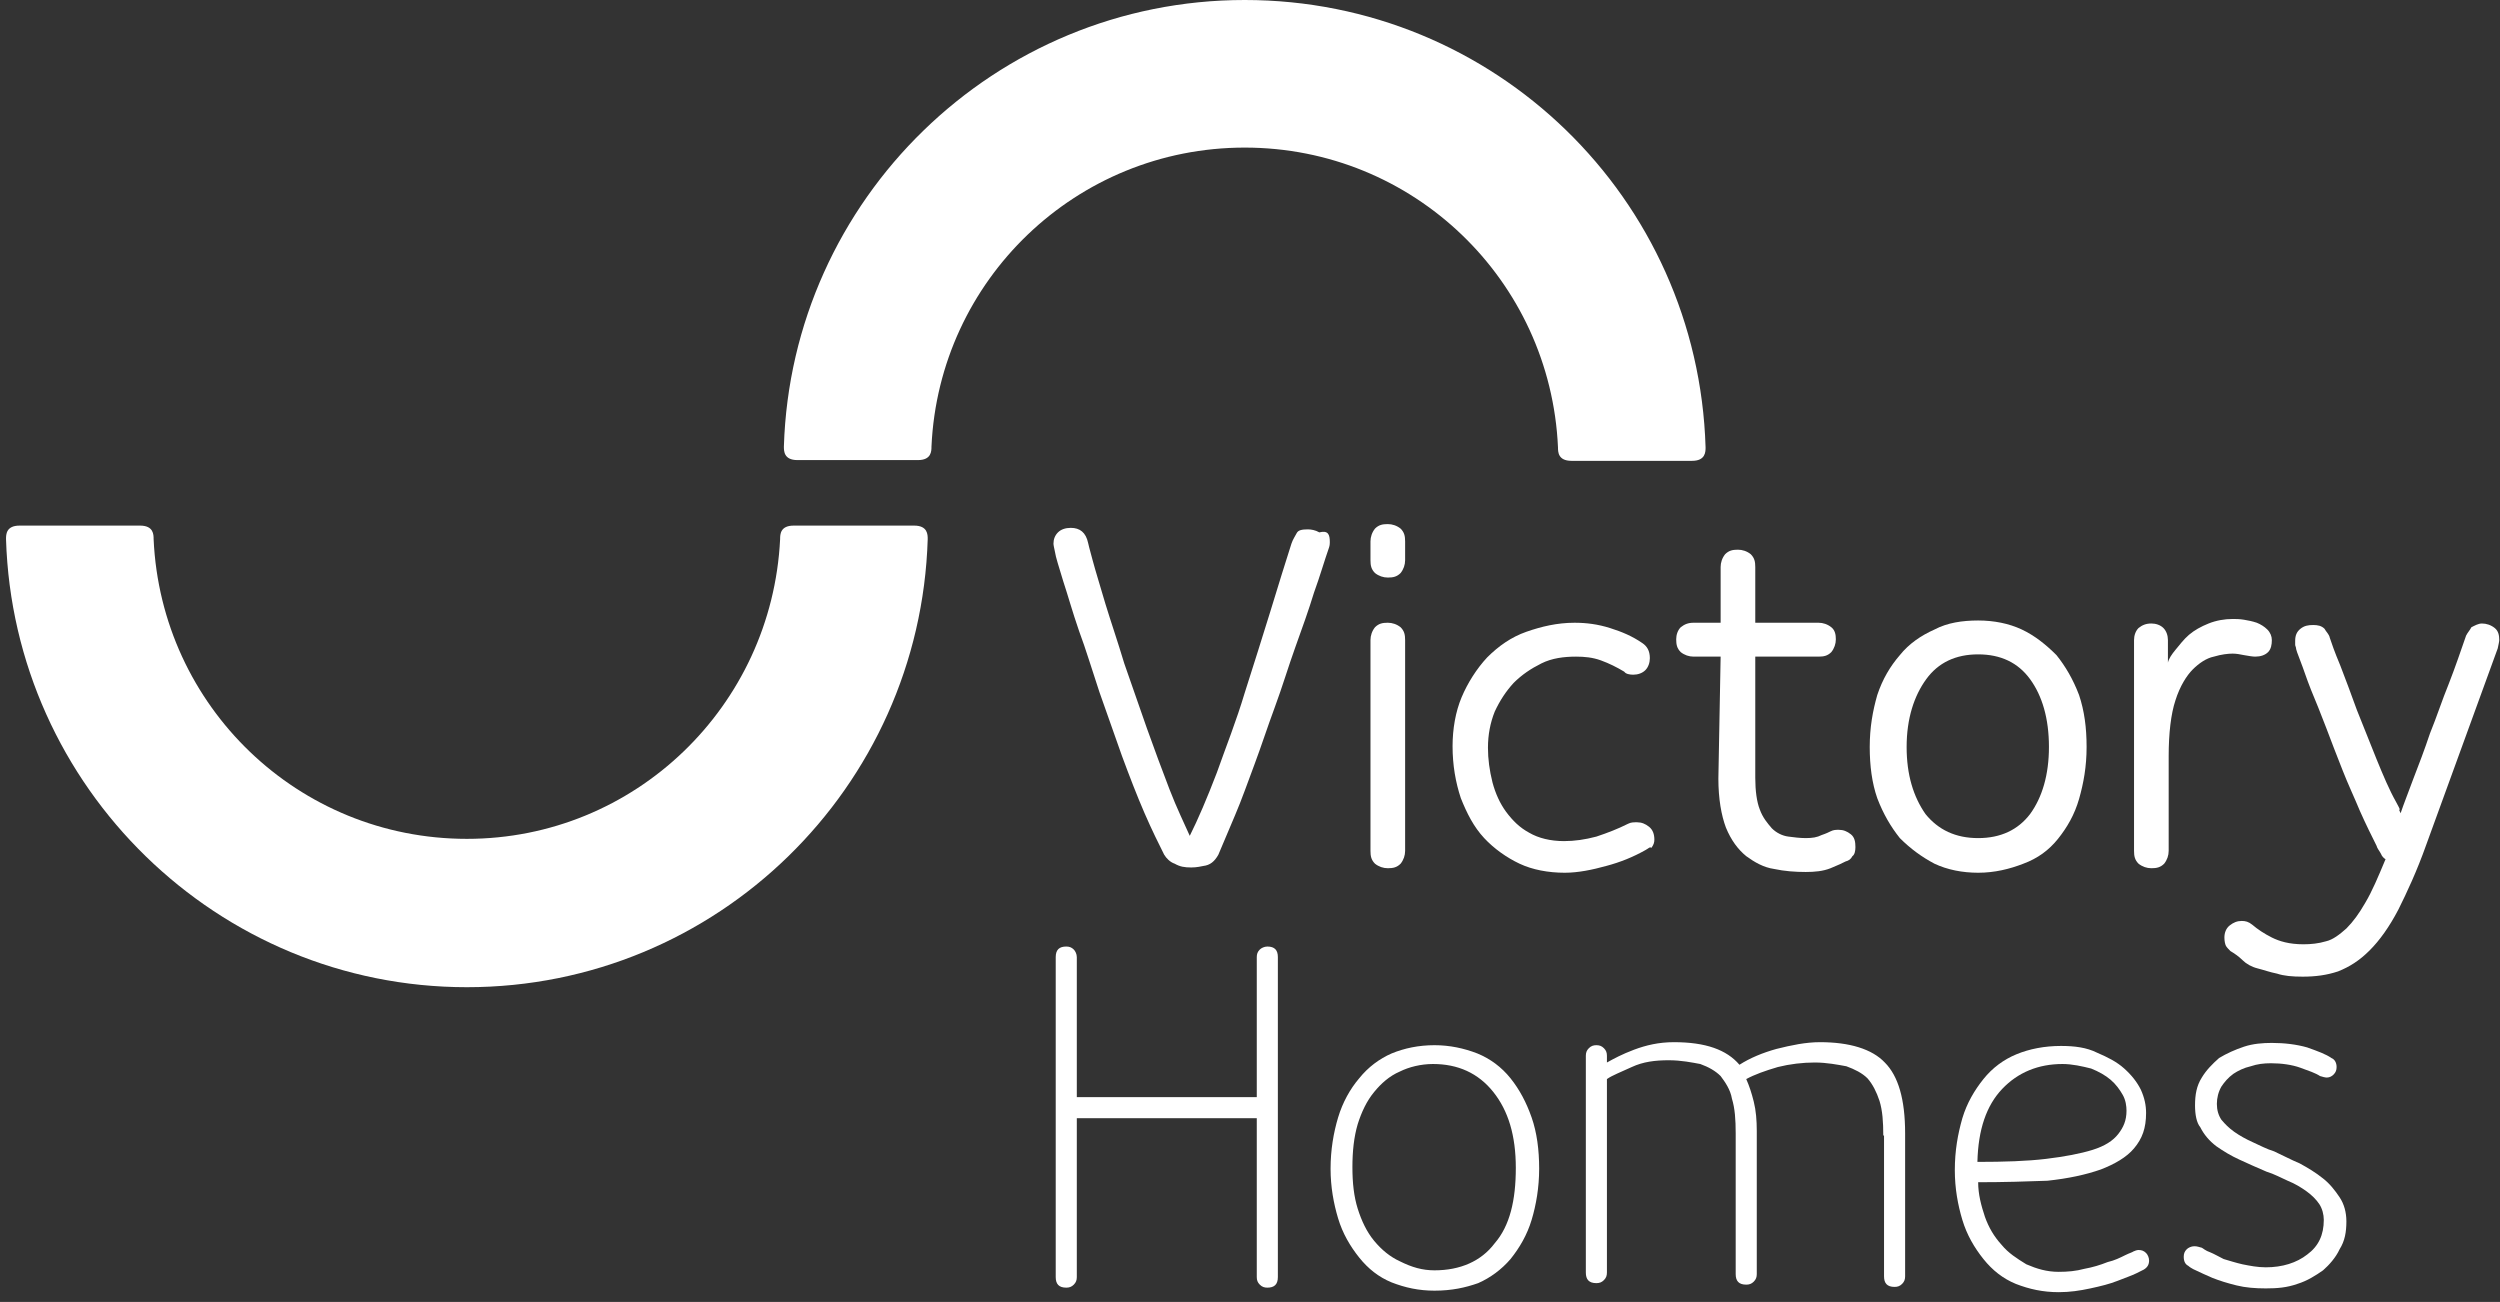
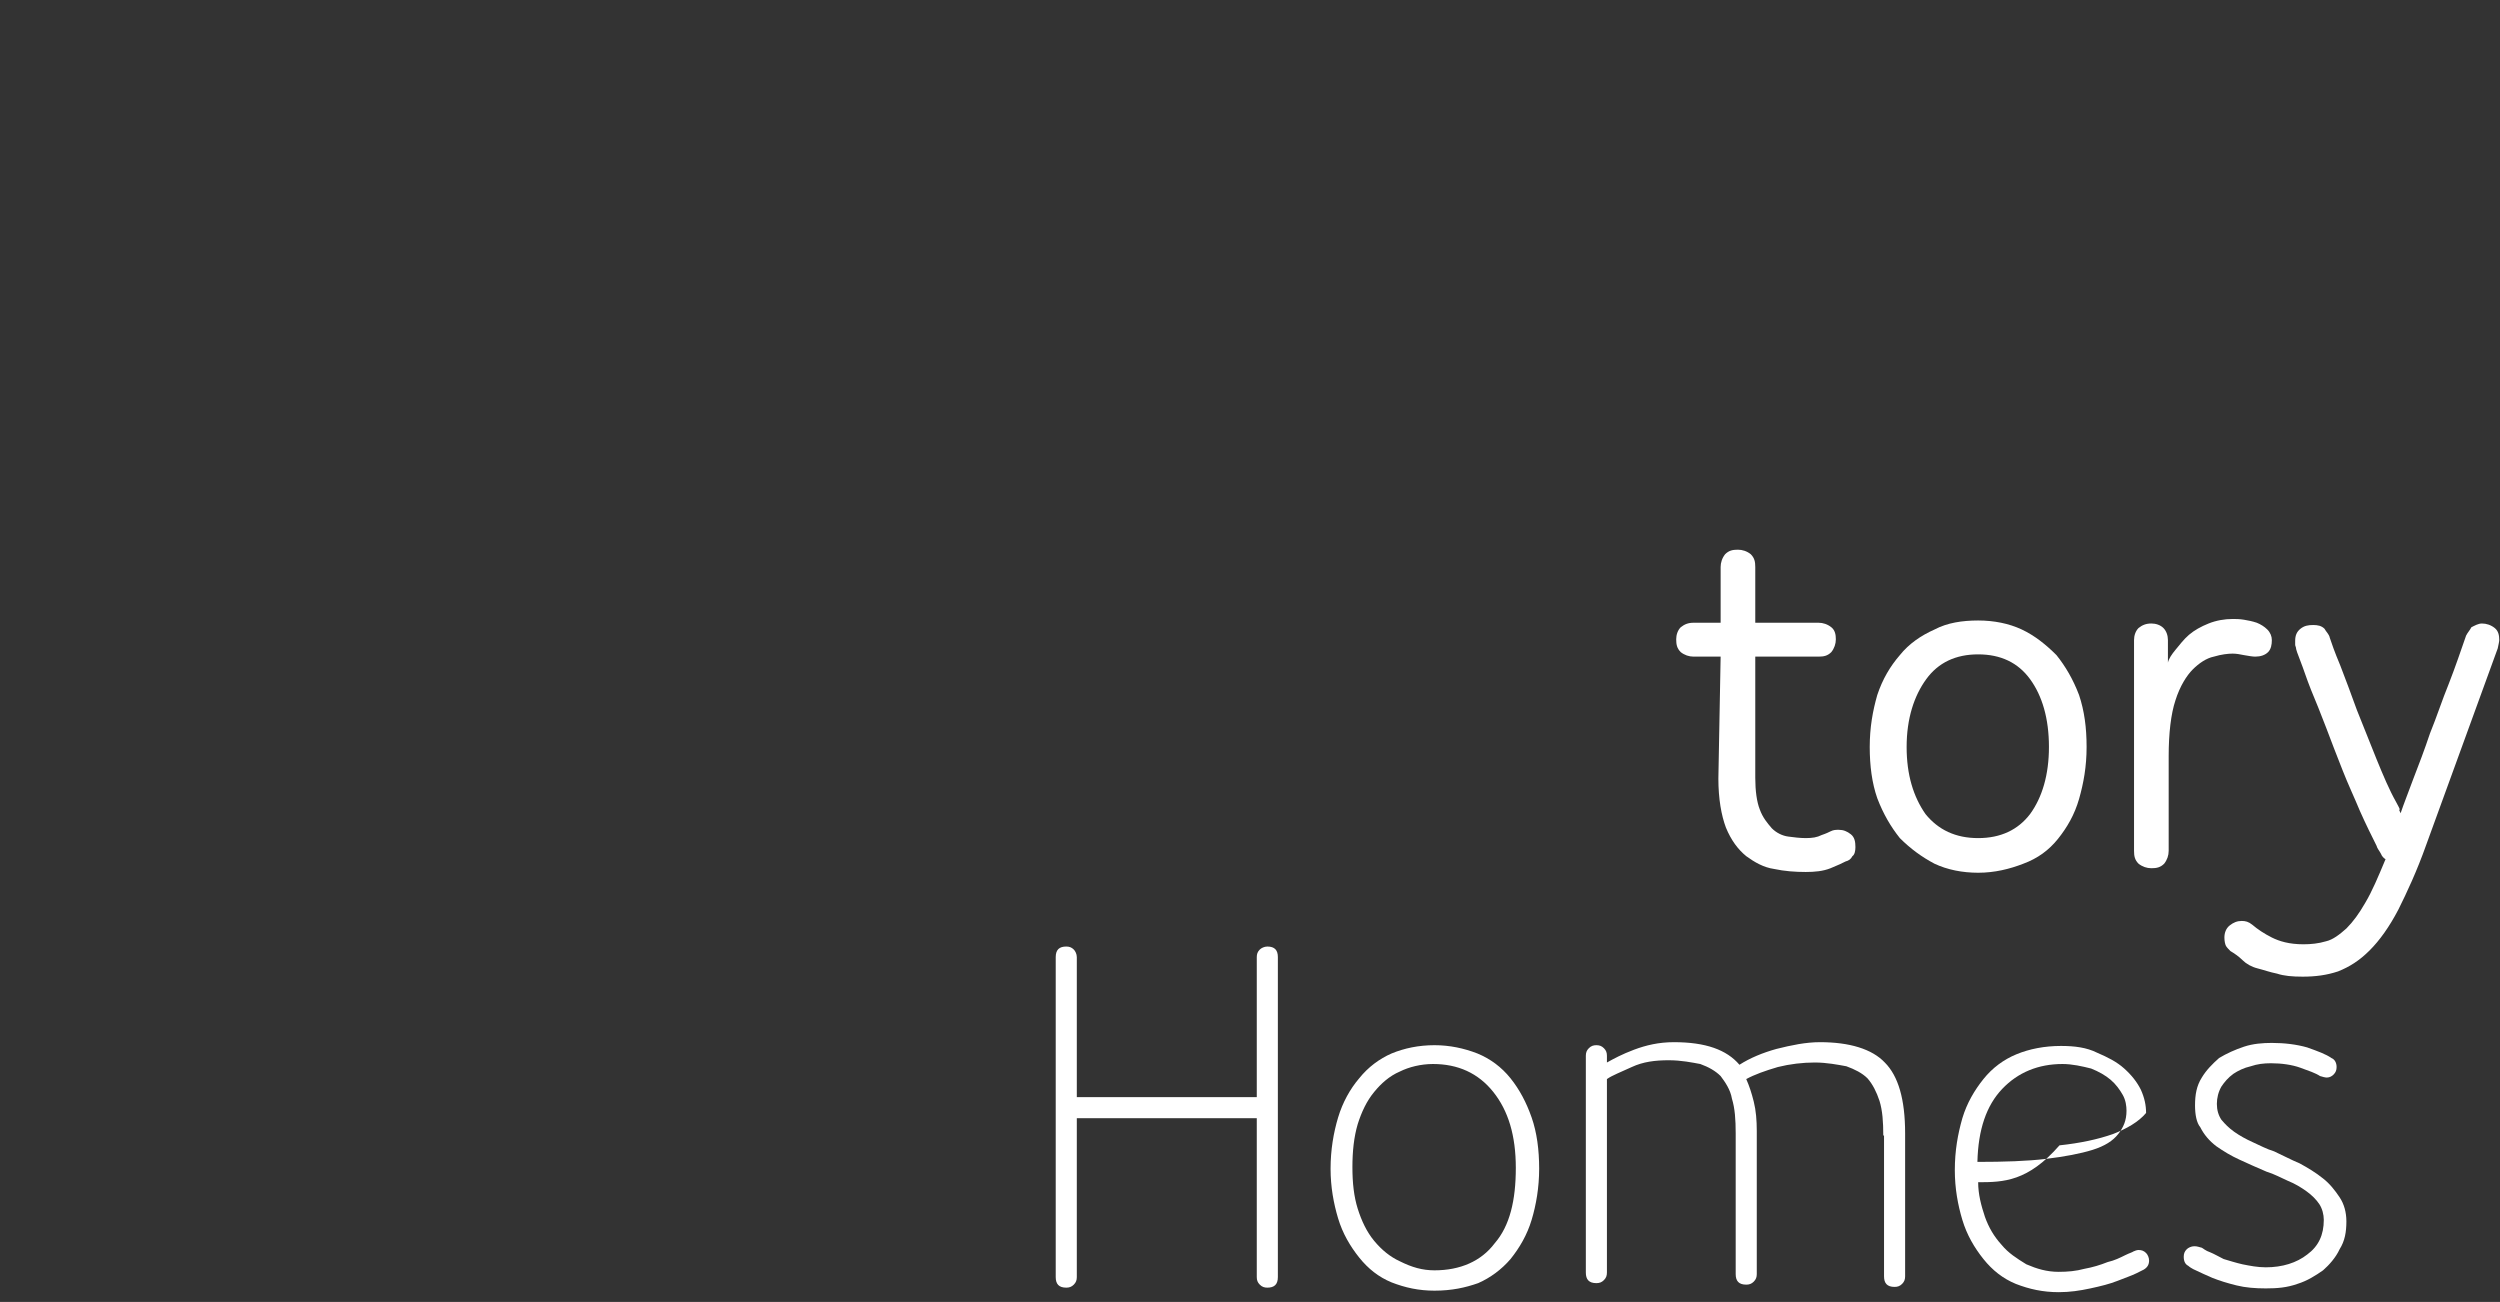
<svg xmlns="http://www.w3.org/2000/svg" version="1.1" id="Layer_1" x="0px" y="0px" viewBox="0 0 332 172.9" style="enable-background:new 0 0 332 172.9;" xml:space="preserve">
  <rect x="0" y="0" width="332" height="172.9" fill="#333333" stroke="none" />
  <style type="text/css">
	.st0{fill:#FFFFFF;}
</style>
  <g>
    <path class="st0" d="M166.9,148.5H143v21.1c0,0.4-0.1,0.7-0.4,1s-0.6,0.4-1,0.4c-1,0-1.4-0.5-1.4-1.4v-42.5c0-1,0.5-1.4,1.4-1.4   c0.4,0,0.7,0.1,1,0.4c0.2,0.2,0.4,0.6,0.4,1v18.6h23.9v-18.6c0-0.4,0.1-0.7,0.4-1c0.2-0.2,0.6-0.4,1-0.4c1,0,1.4,0.5,1.4,1.4v42.5   c0,1-0.5,1.4-1.4,1.4c-0.4,0-0.7-0.1-1-0.4s-0.4-0.6-0.4-1V148.5z" />
    <path class="st0" d="M190.5,171.4c-2.1,0-3.9-0.4-5.7-1.1c-1.7-0.7-3.1-1.8-4.3-3.3c-1.2-1.5-2.2-3.2-2.8-5.2s-1-4.2-1-6.6   c0-2.5,0.4-4.8,1-6.8c0.6-2,1.6-3.8,2.8-5.2c1.2-1.5,2.7-2.6,4.3-3.3c1.7-0.7,3.6-1.1,5.7-1.1c2,0,3.9,0.4,5.7,1.1   c1.7,0.7,3.2,1.8,4.4,3.3c1.2,1.5,2.1,3.2,2.8,5.2c0.7,2,1,4.3,1,6.8c0,2.5-0.4,4.8-1,6.8c-0.6,2-1.6,3.7-2.8,5.2   c-1.2,1.4-2.7,2.5-4.3,3.2C194.6,171,192.8,171.4,190.5,171.4z M190.5,168.7c3.4,0,6.2-1.2,8-3.6c2-2.3,2.8-5.7,2.8-10   c0-4.3-1-7.6-3-10.1c-2-2.5-4.7-3.7-8-3.7c-1.6,0-3.2,0.4-4.4,1c-1.4,0.6-2.5,1.6-3.4,2.7c-1,1.2-1.7,2.7-2.2,4.3   c-0.5,1.7-0.7,3.6-0.7,5.7s0.2,3.9,0.7,5.5c0.5,1.6,1.2,3.1,2.2,4.3s2.1,2.1,3.4,2.7C187.5,168.3,188.9,168.7,190.5,168.7z" />
    <path class="st0" d="M250.1,150.8c0-1.8-0.1-3.3-0.5-4.6c-0.4-1.2-0.9-2.2-1.6-3c-0.7-0.7-1.7-1.2-2.8-1.6   c-1.1-0.2-2.6-0.5-4.2-0.5c-1.6,0-3.3,0.2-4.9,0.6c-1.7,0.5-3.1,1-4.2,1.6c0.4,0.9,0.7,1.8,1,3s0.4,2.5,0.4,3.9v19   c0,0.4-0.1,0.7-0.4,1s-0.6,0.4-1,0.4c-1,0-1.4-0.5-1.4-1.4v-18.7c0-1.8-0.1-3.3-0.5-4.6c-0.2-1.2-0.9-2.2-1.5-3   c-0.7-0.7-1.6-1.2-2.7-1.6c-1.1-0.2-2.5-0.5-4.2-0.5c-1.8,0-3.4,0.2-4.9,0.9s-2.6,1.1-3.3,1.6v25.7c0,0.4-0.1,0.7-0.4,1   s-0.6,0.4-1,0.4c-1,0-1.4-0.5-1.4-1.4v-28.8c0-0.4,0.1-0.7,0.4-1s0.6-0.4,1-0.4s0.7,0.1,1,0.4s0.4,0.6,0.4,1v0.9   c0.9-0.5,2-1.1,3.6-1.7c1.6-0.6,3.3-1,5.3-1c4.2,0,7,1,8.7,3c1.4-0.9,3.1-1.6,4.9-2.1c2-0.5,3.9-0.9,5.8-0.9c3.9,0,6.9,0.9,8.6,2.7   c1.8,1.8,2.7,4.9,2.7,9.4v19c0,0.4-0.1,0.7-0.4,1s-0.6,0.4-1,0.4c-1,0-1.4-0.5-1.4-1.4v-18.7H250.1z" />
-     <path class="st0" d="M262.7,157c0,1.6,0.4,3.1,0.9,4.6c0.5,1.4,1.2,2.6,2.2,3.7c0.9,1.1,2,1.8,3.3,2.6c1.4,0.6,2.7,1,4.3,1   c1.2,0,2.3-0.1,3.4-0.4c1.1-0.2,2.1-0.5,3.1-0.9c0.9-0.2,1.7-0.6,2.3-0.9s1-0.4,1.1-0.5c0.2-0.1,0.5-0.2,0.7-0.2   c0.4,0,0.7,0.1,1,0.4c0.2,0.2,0.4,0.6,0.4,1c0,0.5-0.2,0.9-0.7,1.2c0,0-0.4,0.2-1,0.5s-1.5,0.6-2.5,1s-2.2,0.7-3.6,1   s-2.7,0.5-4.2,0.5c-2.1,0-3.9-0.4-5.7-1.1c-1.7-0.7-3.1-1.8-4.3-3.3c-1.2-1.5-2.2-3.2-2.8-5.2c-0.6-2-1-4.2-1-6.6   c0-2.6,0.4-4.8,1-6.9c0.6-2,1.6-3.7,2.8-5.2s2.7-2.6,4.4-3.3c1.7-0.7,3.7-1.1,5.9-1.1c1.8,0,3.4,0.2,4.8,0.9   c1.4,0.6,2.6,1.2,3.6,2.1s1.7,1.8,2.2,2.8c0.5,1.1,0.7,2.1,0.7,3.1c0,2-0.5,3.4-1.6,4.7c-1,1.2-2.6,2.1-4.4,2.8   c-2,0.7-4.3,1.2-7.1,1.5C269.3,156.9,266.1,157,262.7,157z M273.9,141.3c-3.2,0-5.9,1.1-8,3.3c-2.1,2.2-3.2,5.4-3.3,9.7   c3.6,0,6.6-0.1,9.1-0.4s4.6-0.7,6.2-1.2c1.6-0.5,2.7-1.2,3.4-2.1c0.7-0.9,1.1-1.8,1.1-3.1c0-0.6-0.1-1.4-0.5-2.1   c-0.4-0.7-0.9-1.4-1.6-2c-0.7-0.6-1.6-1.1-2.6-1.5C276.5,141.6,275.2,141.3,273.9,141.3z" />
+     <path class="st0" d="M262.7,157c0,1.6,0.4,3.1,0.9,4.6c0.5,1.4,1.2,2.6,2.2,3.7c0.9,1.1,2,1.8,3.3,2.6c1.4,0.6,2.7,1,4.3,1   c1.2,0,2.3-0.1,3.4-0.4c1.1-0.2,2.1-0.5,3.1-0.9c0.9-0.2,1.7-0.6,2.3-0.9s1-0.4,1.1-0.5c0.2-0.1,0.5-0.2,0.7-0.2   c0.4,0,0.7,0.1,1,0.4c0.2,0.2,0.4,0.6,0.4,1c0,0.5-0.2,0.9-0.7,1.2c0,0-0.4,0.2-1,0.5s-1.5,0.6-2.5,1s-2.2,0.7-3.6,1   s-2.7,0.5-4.2,0.5c-2.1,0-3.9-0.4-5.7-1.1c-1.7-0.7-3.1-1.8-4.3-3.3c-1.2-1.5-2.2-3.2-2.8-5.2c-0.6-2-1-4.2-1-6.6   c0-2.6,0.4-4.8,1-6.9c0.6-2,1.6-3.7,2.8-5.2s2.7-2.6,4.4-3.3c1.7-0.7,3.7-1.1,5.9-1.1c1.8,0,3.4,0.2,4.8,0.9   c1.4,0.6,2.6,1.2,3.6,2.1s1.7,1.8,2.2,2.8c0.5,1.1,0.7,2.1,0.7,3.1c-1,1.2-2.6,2.1-4.4,2.8   c-2,0.7-4.3,1.2-7.1,1.5C269.3,156.9,266.1,157,262.7,157z M273.9,141.3c-3.2,0-5.9,1.1-8,3.3c-2.1,2.2-3.2,5.4-3.3,9.7   c3.6,0,6.6-0.1,9.1-0.4s4.6-0.7,6.2-1.2c1.6-0.5,2.7-1.2,3.4-2.1c0.7-0.9,1.1-1.8,1.1-3.1c0-0.6-0.1-1.4-0.5-2.1   c-0.4-0.7-0.9-1.4-1.6-2c-0.7-0.6-1.6-1.1-2.6-1.5C276.5,141.6,275.2,141.3,273.9,141.3z" />
    <path class="st0" d="M291.5,146.8c0-1.4,0.2-2.6,0.9-3.7c0.6-1,1.4-1.8,2.3-2.6c1-0.6,2.1-1.1,3.3-1.5c1.2-0.4,2.5-0.5,3.7-0.5   c1.7,0,3.3,0.2,4.7,0.6c1.4,0.5,2.5,0.9,3.2,1.4c0.5,0.2,0.7,0.7,0.7,1.2c0,0.4-0.1,0.7-0.4,1c-0.2,0.2-0.5,0.4-0.9,0.4   c-0.2,0-0.6-0.1-0.9-0.2c-0.6-0.4-1.5-0.7-2.6-1.1c-1.1-0.4-2.5-0.6-3.9-0.6c-1,0-1.8,0.1-2.7,0.4c-0.9,0.2-1.7,0.6-2.3,1   c-0.7,0.5-1.2,1.1-1.6,1.7c-0.4,0.7-0.6,1.5-0.6,2.3s0.2,1.5,0.6,2.1c0.5,0.6,1,1.1,1.7,1.6c0.7,0.5,1.6,1,2.5,1.4   c0.9,0.4,1.8,0.9,2.8,1.2c1.1,0.5,2.2,1.1,3.4,1.6c1.1,0.6,2.1,1.2,3.1,2c0.9,0.7,1.6,1.6,2.2,2.5s0.9,2,0.9,3.2   c0,1.4-0.2,2.6-0.9,3.7c-0.5,1.1-1.4,2.1-2.2,2.8c-1,0.7-2.1,1.4-3.4,1.8c-1.4,0.5-2.7,0.6-4.2,0.6c-1.4,0-2.7-0.1-3.9-0.4   s-2.2-0.6-3.2-1c-0.9-0.4-1.6-0.7-2.2-1c-0.5-0.2-0.9-0.5-1-0.6c-0.4-0.2-0.6-0.6-0.6-1.2c0-0.4,0.1-0.7,0.4-1   c0.2-0.2,0.6-0.4,1-0.4c0.4,0,0.6,0.1,1,0.2c0.2,0.1,0.5,0.4,1.1,0.6c0.5,0.2,1.2,0.6,1.8,0.9c0.7,0.2,1.6,0.5,2.5,0.7   c1,0.2,2,0.4,3.1,0.4c2.2,0,4.1-0.6,5.5-1.7c1.5-1.1,2.2-2.6,2.2-4.6c0-0.7-0.2-1.5-0.6-2.1c-0.4-0.6-1-1.2-1.7-1.7s-1.5-1-2.5-1.4   c-0.9-0.4-1.8-0.9-2.8-1.2c-1.2-0.5-2.5-1.1-3.6-1.6c-1.1-0.5-2.1-1.1-3.1-1.8c-0.9-0.7-1.6-1.5-2.1-2.5   C291.7,149.1,291.5,148,291.5,146.8z" />
  </g>
  <g>
-     <path class="st0" d="M165.3,19.6c22.4,0,40.6,17.6,41.6,39.8c0,0.6,0,1.8,1.8,1.8c0.5,0,11.4,0,16,0c1.8,0,1.8-1.2,1.8-1.8   C225.5,26.3,198.5,0,165.3,0s-60.2,26.5-61.2,59.3c0,0.6,0,1.8,1.8,1.8c1.5,0,11.7,0,16,0c1.8,0,1.8-1.2,1.8-1.8   C124.7,37.2,142.9,19.6,165.3,19.6z" />
-   </g>
+     </g>
  <g>
-     <path class="st0" d="M62,111.4c-22.4,0-40.6-17.6-41.6-39.8c0-0.6,0-1.8-1.8-1.8c-0.5,0-11.4,0-16,0c-1.8,0-1.8,1.2-1.8,1.8   c1,33,28.1,59.5,61.2,59.5c33.2,0,60.2-26.5,61.2-59.5c0-0.6,0-1.8-1.8-1.8c-1.5,0-11.7,0-16,0c-1.8,0-1.8,1.2-1.8,1.8   C102.5,93.8,84.3,111.4,62,111.4z" />
-   </g>
+     </g>
  <g>
-     <path class="st0" d="M176.6,72c0,0.1,0,0.4-0.1,0.7c-0.6,1.7-1.2,3.8-2,6c-0.7,2.3-1.6,4.8-2.5,7.3s-1.7,5.2-2.7,7.9   c-1,2.7-1.8,5.2-2.7,7.6s-1.7,4.7-2.6,6.8c-0.9,2.1-1.6,3.8-2.2,5.2c-0.5,0.9-1.1,1.4-2,1.5c-0.9,0.2-1.4,0.2-1.6,0.2   c-0.9,0-1.5-0.1-2.2-0.5c-0.6-0.2-1.1-0.7-1.4-1.2c-0.7-1.4-1.6-3.2-2.6-5.5c-1-2.3-2-4.9-3-7.6c-1-2.8-2-5.7-3-8.5   c-1-3-1.8-5.7-2.7-8.1c-0.9-2.6-1.5-4.8-2.1-6.6c-0.6-2-1-3.2-1.1-3.9c-0.1-0.5-0.2-0.9-0.2-1.1c0-0.6,0.2-1.1,0.6-1.5   c0.4-0.4,1-0.6,1.7-0.6c1.2,0,2,0.6,2.3,2c0,0,0.2,0.9,0.6,2.3c0.4,1.5,1,3.4,1.7,5.8c0.7,2.3,1.6,4.9,2.5,7.9c1,2.8,2,5.8,3,8.6   c1,2.8,2,5.5,3,8.1c1,2.6,2,4.6,2.7,6.2c1.1-2.2,2.3-5,3.6-8.4c1.2-3.4,2.6-6.9,3.7-10.6c1.2-3.7,2.3-7.3,3.4-10.8   c1.1-3.6,2-6.5,2.8-9c0.2-0.6,0.5-1,0.7-1.4c0.2-0.4,0.7-0.5,1.5-0.5c0.4,0,1,0.1,1.5,0.4C176.4,70.4,176.6,71,176.6,72z" />
-     <path class="st0" d="M182,71.9c0-0.6,0.2-1.2,0.6-1.7c0.5-0.5,1-0.6,1.7-0.6c0.6,0,1.2,0.2,1.7,0.6c0.5,0.5,0.6,1,0.6,1.7v2.5   c0,0.6-0.2,1.2-0.6,1.7c-0.5,0.5-1,0.6-1.7,0.6c-0.6,0-1.2-0.2-1.7-0.6c-0.5-0.5-0.6-1-0.6-1.7V71.9z M182,85   c0-0.6,0.2-1.2,0.6-1.7c0.5-0.5,1-0.6,1.7-0.6c0.6,0,1.2,0.2,1.7,0.6c0.5,0.5,0.6,1,0.6,1.7V113c0,0.6-0.2,1.2-0.6,1.7   c-0.5,0.5-1,0.6-1.7,0.6c-0.6,0-1.2-0.2-1.7-0.6c-0.5-0.5-0.6-1-0.6-1.7V85z" />
-     <path class="st0" d="M218.5,112.9c-1.6,0.9-3.3,1.6-5.2,2.1c-1.8,0.5-3.7,0.9-5.5,0.9c-2.2,0-4.3-0.4-6-1.2s-3.4-2-4.7-3.4   c-1.4-1.5-2.3-3.3-3.1-5.3c-0.7-2.1-1.1-4.4-1.1-6.9c0-2.3,0.4-4.6,1.2-6.5s2-3.8,3.4-5.3c1.5-1.5,3.2-2.7,5.2-3.4   c2-0.7,4.1-1.2,6.4-1.2c1.6,0,3.1,0.2,4.7,0.7c1.6,0.5,3,1.1,4.3,2c0.6,0.4,1,1,1,2c0,0.6-0.2,1.2-0.6,1.6s-1,0.6-1.6,0.6   c-0.5,0-1-0.1-1.2-0.4c-1-0.6-2-1.1-3.1-1.5c-1.1-0.4-2.2-0.5-3.3-0.5c-1.6,0-3.2,0.2-4.6,0.9s-2.6,1.5-3.7,2.6   c-1,1.1-1.8,2.3-2.5,3.8c-0.6,1.5-0.9,3.1-0.9,4.8c0,1.5,0.2,3,0.6,4.6c0.4,1.5,1,2.8,1.8,3.9c0.9,1.2,1.8,2.1,3.1,2.8   c1.2,0.7,2.8,1.1,4.6,1.1c1.4,0,2.8-0.2,4.3-0.6c1.5-0.5,2.8-1,4.2-1.7c0.4-0.2,0.7-0.2,1.2-0.2c0.6,0,1.1,0.2,1.6,0.6   c0.5,0.4,0.7,1,0.7,1.7c0,0.4-0.1,0.7-0.4,1.1C219.1,112.4,218.9,112.7,218.5,112.9z" />
    <path class="st0" d="M228.5,87.2h-3.6c-0.6,0-1.2-0.2-1.7-0.6c-0.5-0.5-0.6-1-0.6-1.7c0-0.6,0.2-1.2,0.6-1.6c0.5-0.4,1-0.6,1.7-0.6   h3.6v-7.4c0-0.6,0.2-1.2,0.6-1.7c0.5-0.5,1-0.6,1.7-0.6c0.6,0,1.2,0.2,1.7,0.6c0.5,0.5,0.6,1,0.6,1.7v7.4h8.4   c0.6,0,1.2,0.2,1.7,0.6s0.6,1,0.6,1.6c0,0.6-0.2,1.2-0.6,1.7c-0.5,0.5-1,0.6-1.7,0.6h-8.4v16.1c0,1.7,0.2,3.2,0.6,4.2   c0.4,1.1,1,1.8,1.6,2.5c0.6,0.6,1.4,1,2.2,1.1c0.7,0.1,1.6,0.2,2.3,0.2c0.9,0,1.5-0.1,2.1-0.4c0.6-0.2,1-0.4,1.2-0.5   c0.4-0.2,0.7-0.2,1.1-0.2c0.6,0,1.1,0.2,1.6,0.6c0.5,0.4,0.6,1,0.6,1.7c0,0.5-0.1,1-0.4,1.2c-0.2,0.4-0.5,0.6-0.9,0.7   c-0.4,0.2-1,0.5-2,0.9c-1,0.4-2.1,0.5-3.3,0.5c-1.4,0-2.8-0.1-4.2-0.4c-1.4-0.2-2.6-0.9-3.7-1.7c-1.1-0.9-2-2.1-2.7-3.8   c-0.6-1.6-1-3.8-1-6.5L228.5,87.2L228.5,87.2z" />
    <path class="st0" d="M262.7,115.9c-2.1,0-4.1-0.4-5.8-1.2c-1.7-0.9-3.2-2-4.6-3.4c-1.2-1.5-2.2-3.2-3-5.3c-0.7-2-1-4.3-1-6.8   c0-2.6,0.4-4.8,1-6.9c0.7-2.1,1.7-3.8,3-5.3c1.2-1.5,2.8-2.6,4.6-3.4c1.7-0.9,3.7-1.2,5.8-1.2s4.1,0.4,5.8,1.2s3.2,2,4.6,3.4   c1.2,1.5,2.2,3.2,3,5.3c0.7,2.1,1,4.3,1,6.9s-0.4,4.8-1,6.9c-0.6,2.1-1.6,3.8-2.8,5.3c-1.2,1.5-2.7,2.6-4.6,3.3   C266.9,115.4,264.9,115.9,262.7,115.9z M262.7,111.3c3,0,5.3-1.1,6.9-3.2c1.6-2.2,2.5-5.2,2.5-8.9c0-3.8-0.9-6.8-2.5-9   c-1.6-2.2-3.9-3.3-6.9-3.3c-3,0-5.3,1.1-6.9,3.3c-1.6,2.2-2.6,5.2-2.6,9c0,3.7,0.9,6.6,2.5,8.9   C257.4,110.2,259.7,111.3,262.7,111.3z" />
    <path class="st0" d="M283.4,85c0-0.6,0.2-1.2,0.6-1.6c0.5-0.4,1-0.6,1.7-0.6c0.6,0,1.2,0.2,1.6,0.6s0.6,1,0.6,1.6V88   c0.1-0.5,0.5-1.1,1-1.7s1.1-1.4,1.8-2c0.7-0.6,1.6-1.1,2.6-1.5c1-0.4,2.1-0.6,3.2-0.6c0.4,0,0.9,0,1.5,0.1c0.6,0.1,1.1,0.2,1.7,0.4   c0.5,0.2,1,0.5,1.4,0.9c0.4,0.4,0.6,0.9,0.6,1.4c0,0.6-0.1,1.2-0.5,1.6c-0.4,0.4-1,0.6-1.7,0.6c-0.4,0-0.9-0.1-1.5-0.2   c-0.5-0.1-1-0.2-1.5-0.2c-0.6,0-1.5,0.1-2.5,0.4c-1,0.2-2,0.9-2.8,1.7s-1.7,2.2-2.3,4.1c-0.6,1.8-0.9,4.4-0.9,7.4V113   c0,0.6-0.2,1.2-0.6,1.7c-0.5,0.5-1,0.6-1.7,0.6c-0.6,0-1.2-0.2-1.7-0.6c-0.5-0.5-0.6-1-0.6-1.7V85L283.4,85z" />
    <path class="st0" d="M318.8,108c0.4-1.2,1-2.7,1.7-4.6c0.7-1.8,1.5-3.9,2.2-6c0.9-2.2,1.6-4.4,2.5-6.6c0.9-2.3,1.6-4.4,2.3-6.4   c0.2-0.4,0.5-0.7,0.7-1.1c0.4-0.2,0.9-0.5,1.4-0.5c0.6,0,1.2,0.2,1.7,0.6s0.6,1,0.6,1.6c0,0.2-0.1,0.6-0.2,1.1l-9.5,26.1   c-1.2,3.4-2.6,6.4-3.7,8.6c-1.2,2.3-2.5,4.1-3.8,5.4c-1.4,1.4-2.7,2.2-4.2,2.8c-1.5,0.5-3,0.7-4.7,0.7c-1.4,0-2.5-0.1-3.4-0.4   c-1-0.2-1.8-0.5-2.6-0.7s-1.5-0.6-2-1.1c-0.5-0.5-1.1-0.9-1.6-1.2c-0.2-0.2-0.5-0.5-0.6-0.7c-0.1-0.2-0.2-0.6-0.2-1.1   c0-0.6,0.2-1.2,0.7-1.6s1-0.6,1.6-0.6c0.5,0,0.9,0.1,1.4,0.5c0.7,0.6,1.6,1.2,2.6,1.7c1,0.5,2.3,0.9,4.2,0.9c1,0,2-0.1,3-0.4   c0.9-0.2,1.8-0.9,2.7-1.7c0.9-0.9,1.7-2,2.5-3.4c0.9-1.5,1.7-3.4,2.7-5.8c-0.2-0.1-0.5-0.4-0.6-0.7c-0.2-0.4-0.5-0.7-0.6-1.1   c-0.6-1.2-1.4-2.8-2.2-4.6c-0.7-1.7-1.6-3.6-2.3-5.4c-0.7-1.8-1.5-3.8-2.2-5.7c-0.7-1.8-1.4-3.6-2-5c-0.6-1.5-1-2.8-1.4-3.8   c-0.4-1-0.6-1.6-0.6-1.8c0-0.1-0.1-0.2-0.1-0.4c0-0.1,0-0.2,0-0.5c0-0.7,0.2-1.2,0.7-1.6s1-0.5,1.7-0.5c0.6,0,1.1,0.1,1.5,0.5   c0.2,0.4,0.6,0.7,0.7,1.2c0.2,0.6,0.6,1.8,1.4,3.7c0.7,1.8,1.4,3.7,2.2,5.9c0.9,2.2,1.7,4.3,2.6,6.5s1.7,4.1,2.6,5.7   c0.2,0.4,0.4,0.7,0.5,1C318.5,107.5,318.7,107.7,318.8,108z" />
  </g>
</svg>